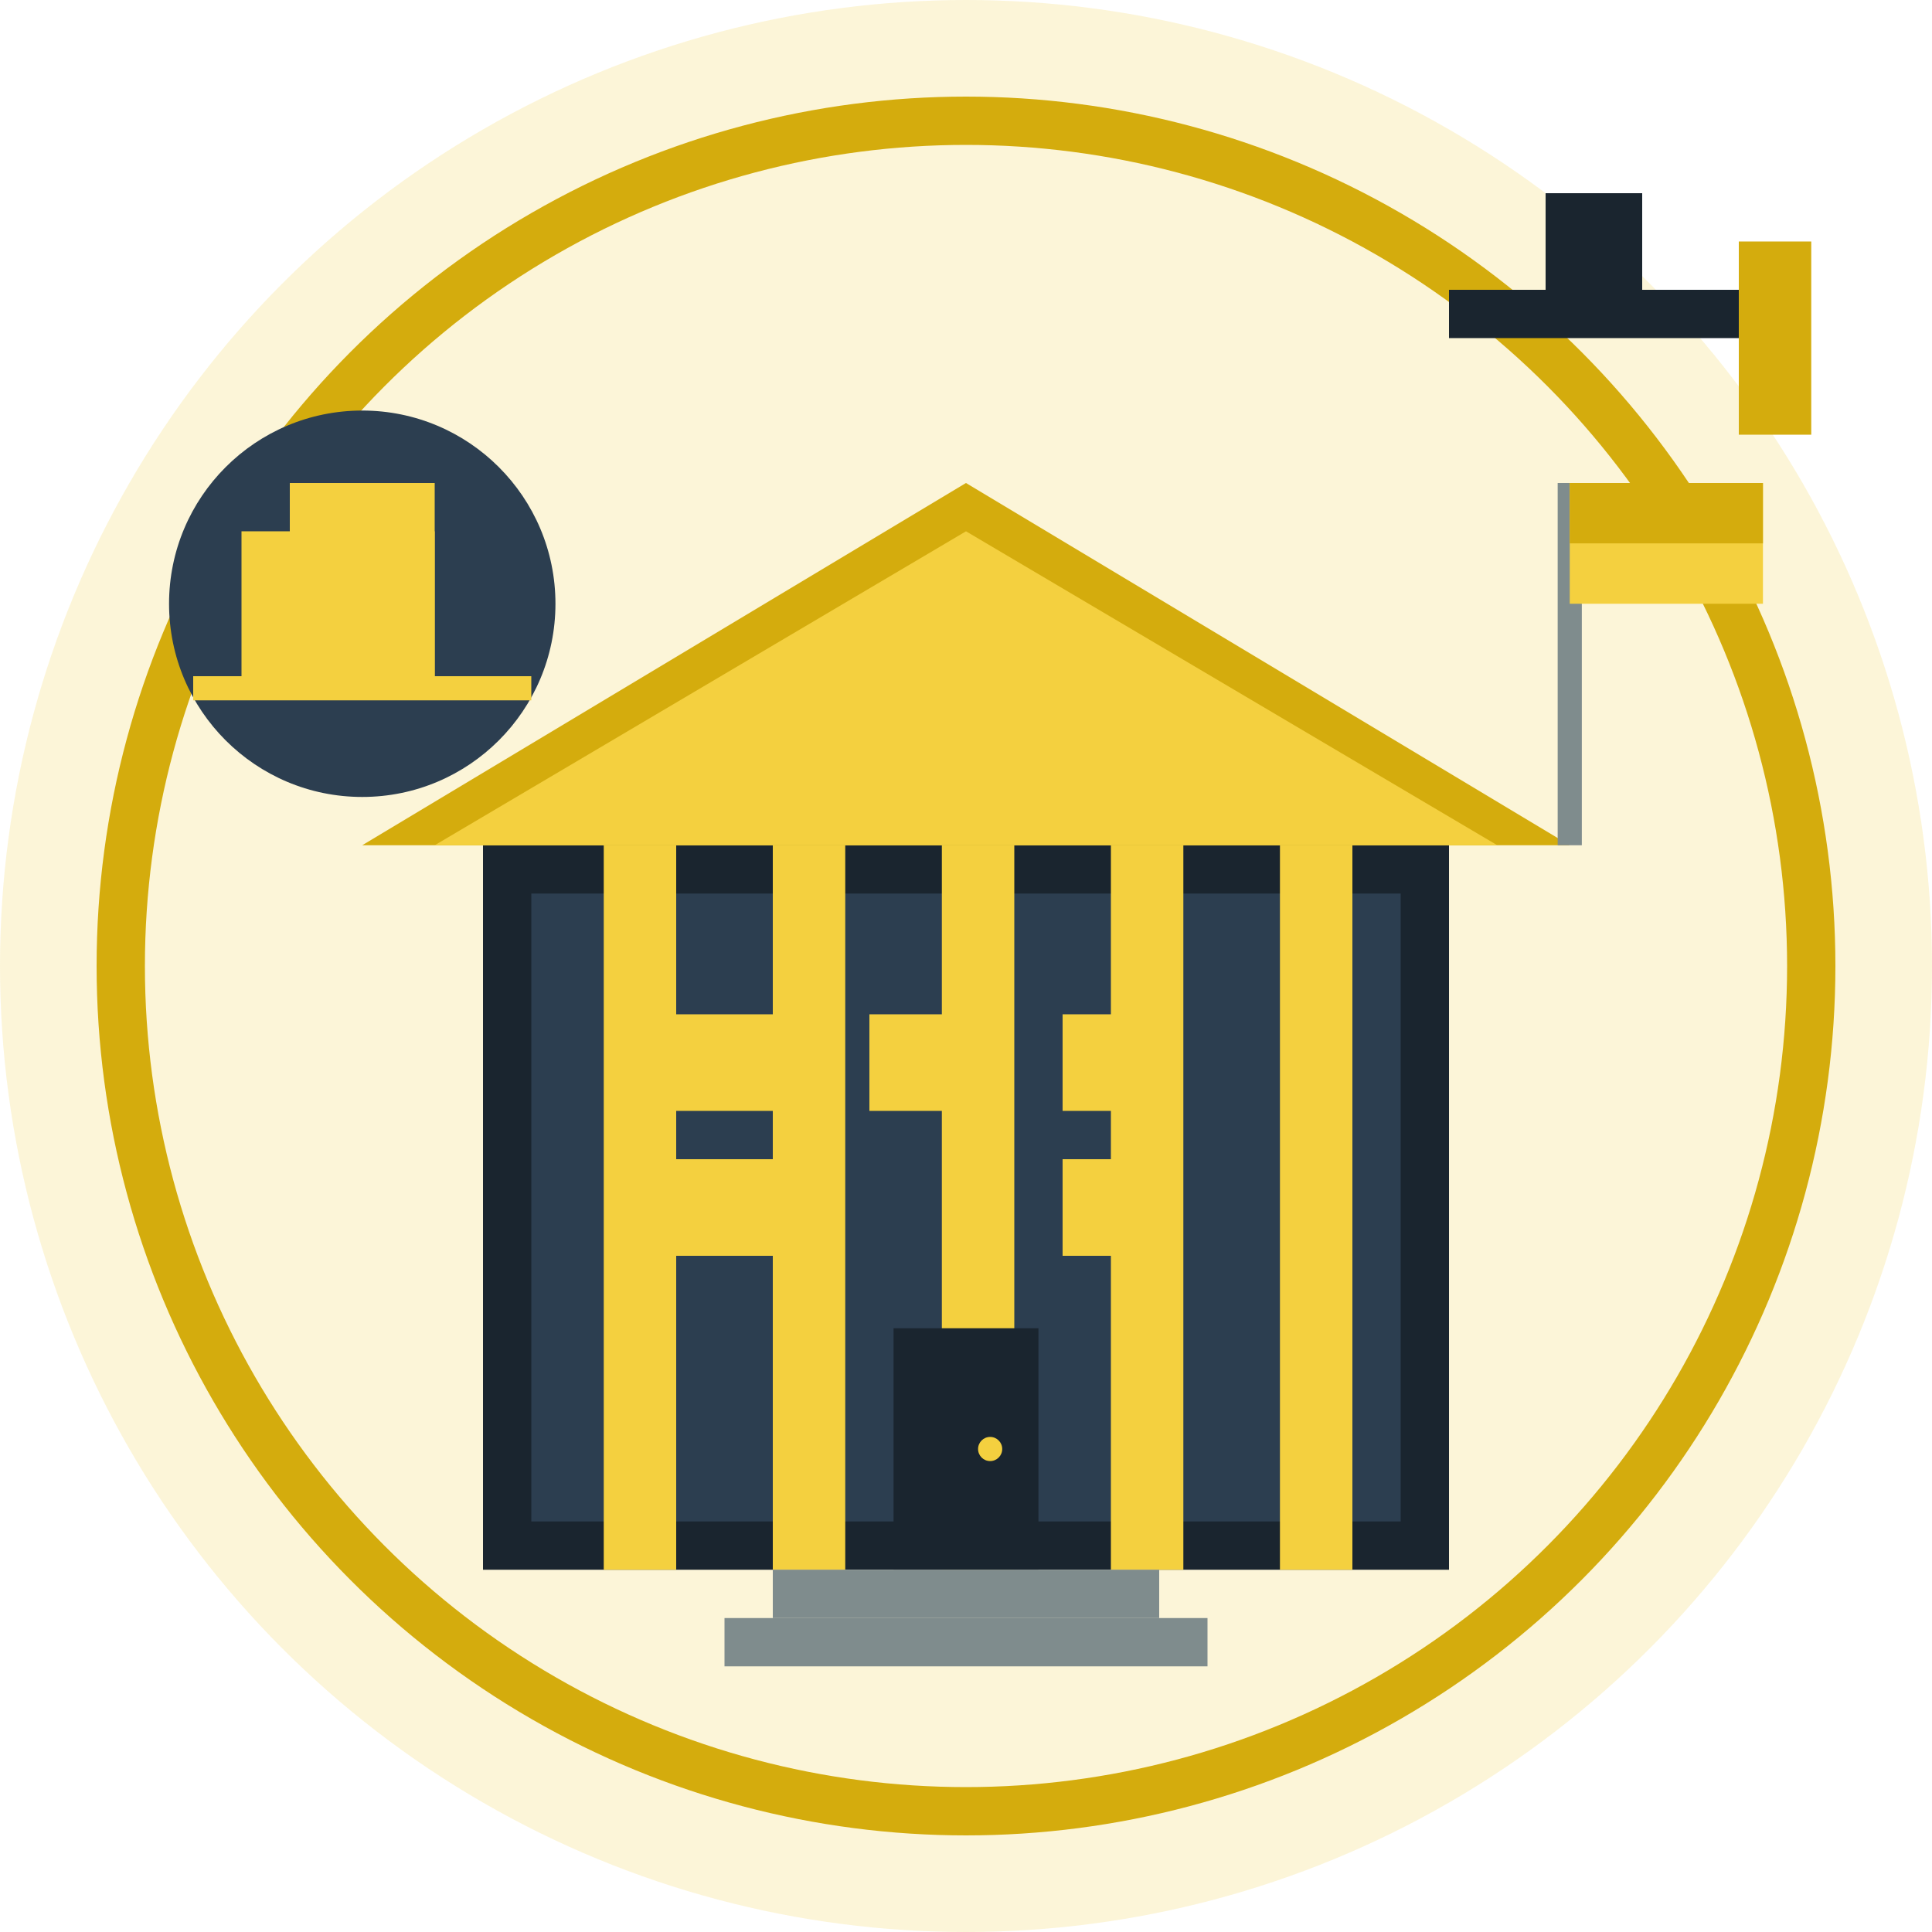
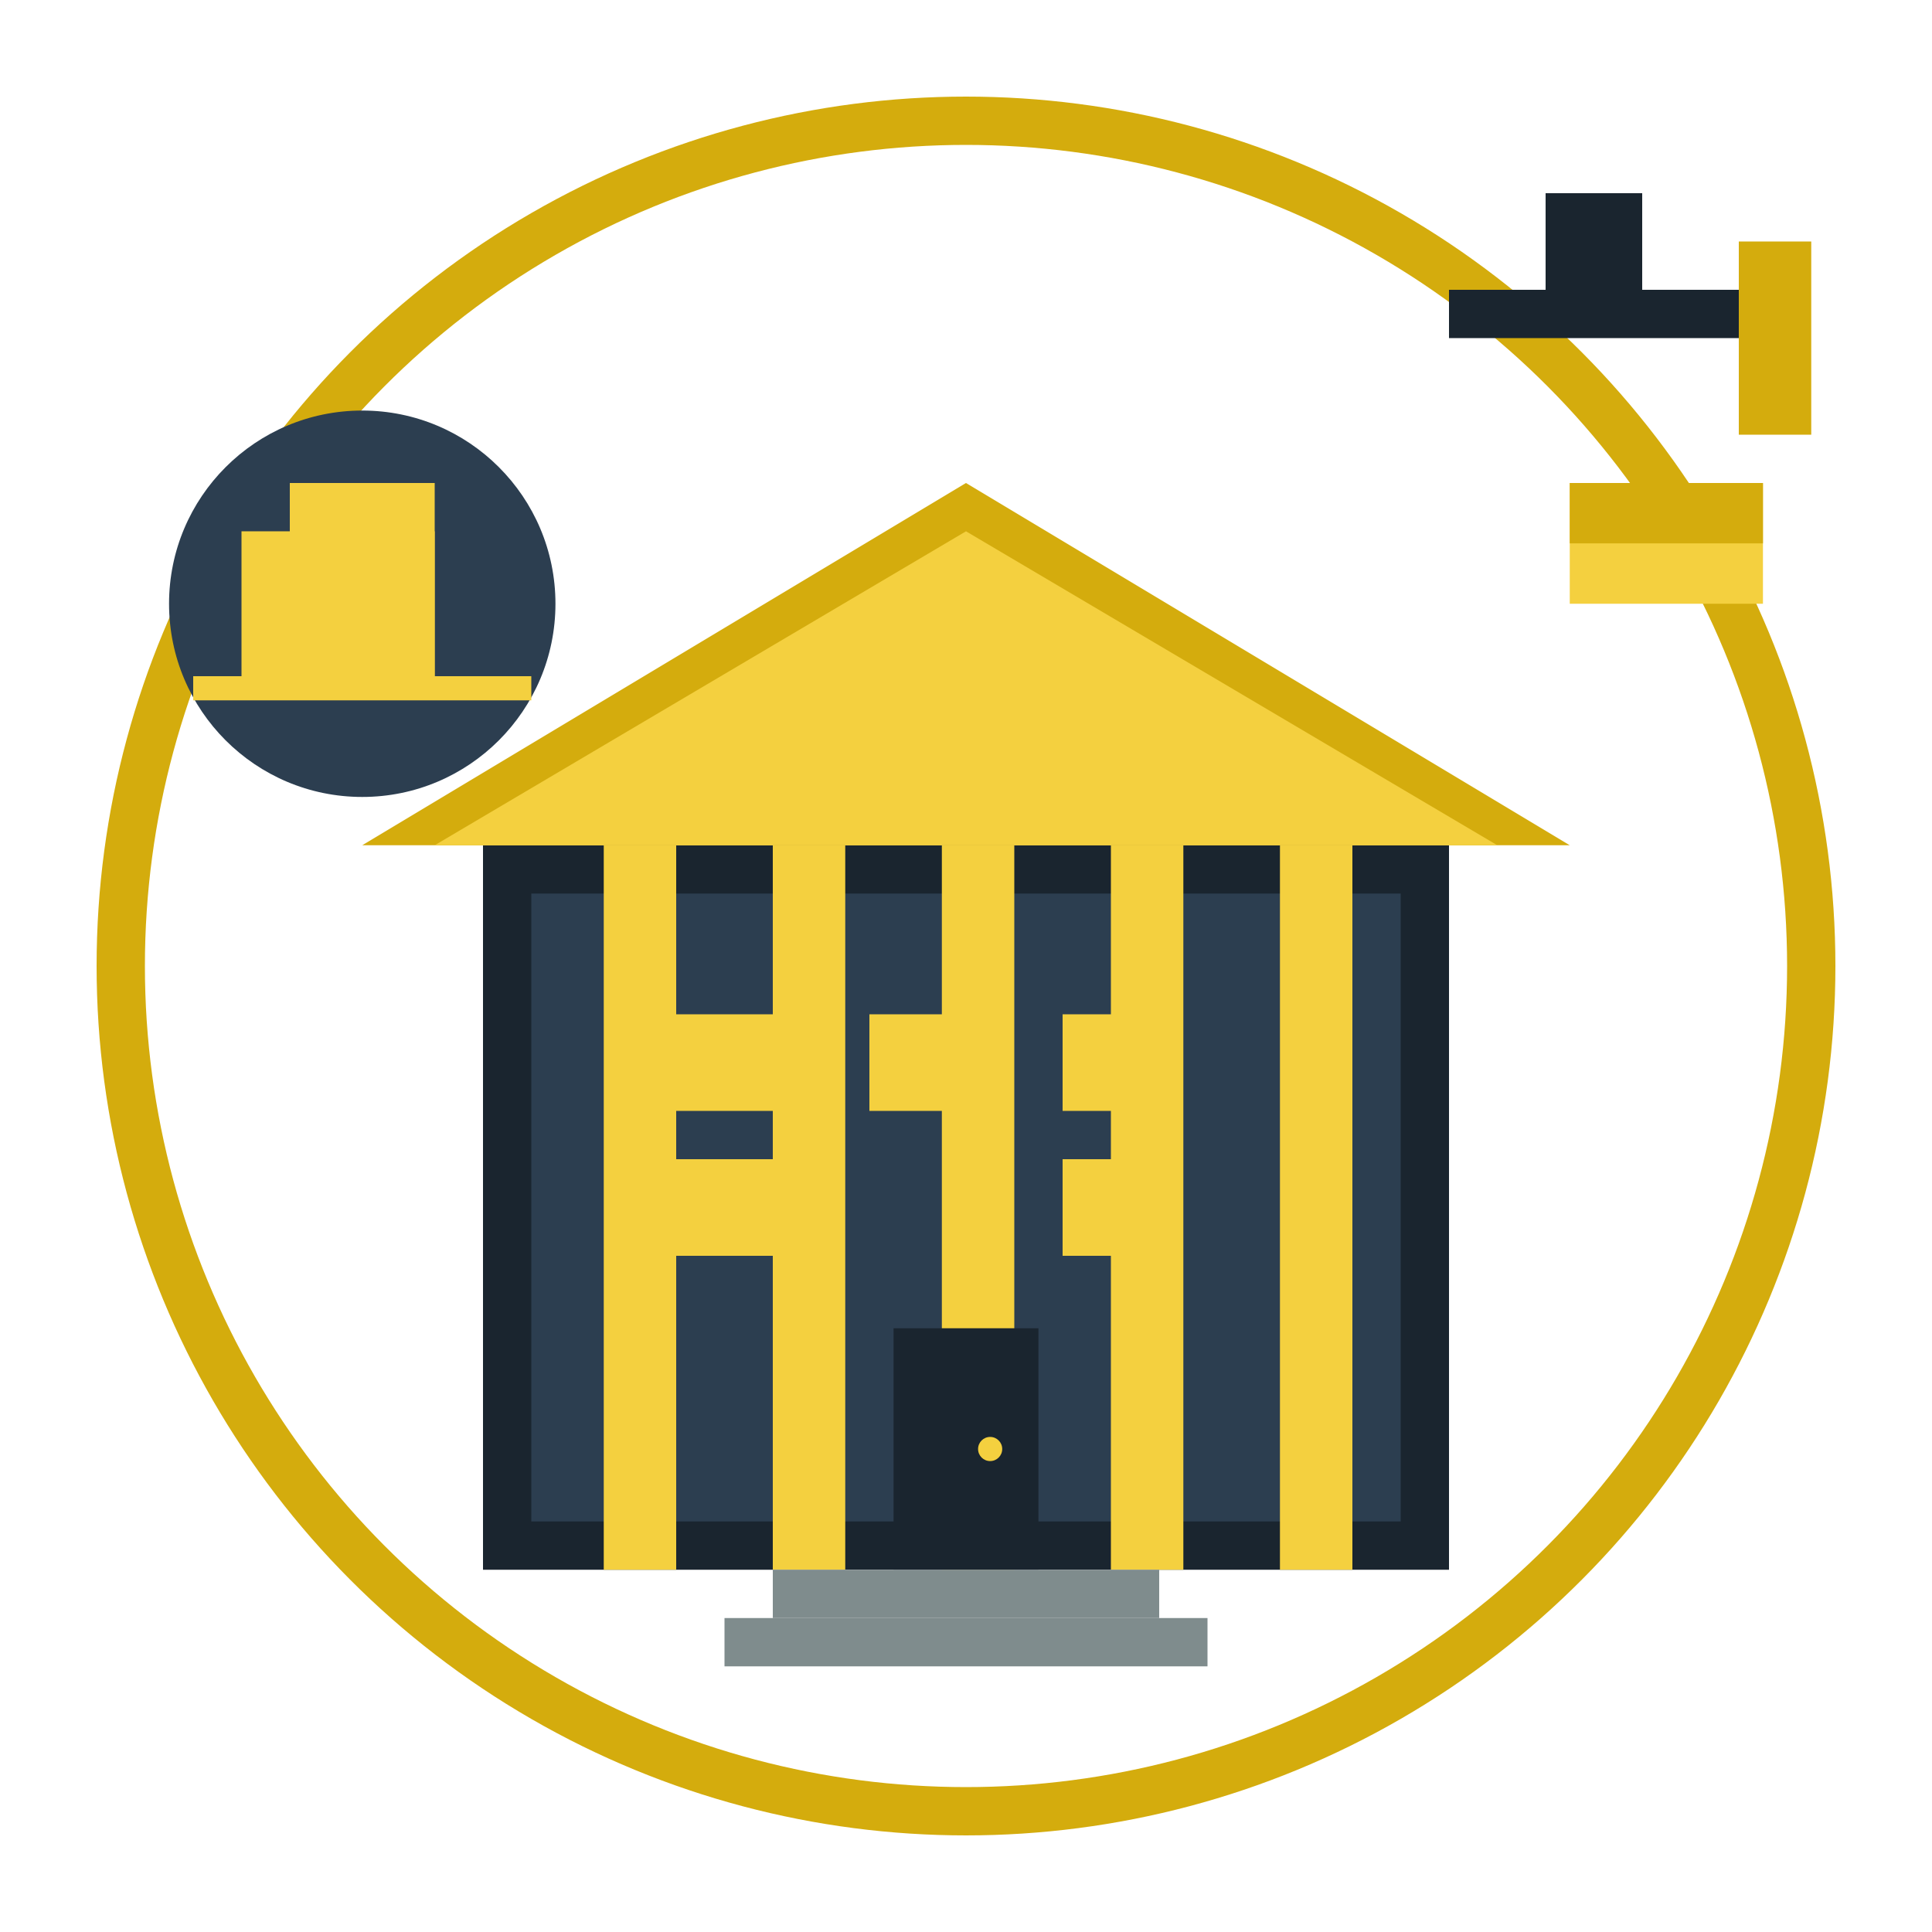
<svg xmlns="http://www.w3.org/2000/svg" width="80" height="80" viewBox="0 0 80 80" fill="none">
-   <circle cx="40" cy="40" r="40" fill="#F4D03F" opacity="0.2" />
  <circle cx="40" cy="40" r="35" fill="none" stroke="#D4AC0D" stroke-width="2" />
  <rect x="20" y="35" width="40" height="30" fill="#1A252F" />
  <rect x="22" y="37" width="36" height="26" fill="#2C3E50" />
  <rect x="25" y="35" width="3" height="30" fill="#F4D03F" />
  <rect x="32" y="35" width="3" height="30" fill="#F4D03F" />
  <rect x="39" y="35" width="3" height="30" fill="#F4D03F" />
  <rect x="46" y="35" width="3" height="30" fill="#F4D03F" />
  <rect x="53" y="35" width="3" height="30" fill="#F4D03F" />
  <path d="M40 20 L15 35 L65 35 Z" fill="#D4AC0D" />
  <path d="M40 22 L18 35 L62 35 Z" fill="#F4D03F" />
  <rect x="37" y="55" width="6" height="10" fill="#1A252F" />
  <circle cx="41" cy="60" r="0.5" fill="#F4D03F" />
  <rect x="28" y="42" width="4" height="4" fill="#F4D03F" />
  <rect x="36" y="42" width="4" height="4" fill="#F4D03F" />
  <rect x="44" y="42" width="4" height="4" fill="#F4D03F" />
  <rect x="28" y="48" width="4" height="4" fill="#F4D03F" />
  <rect x="44" y="48" width="4" height="4" fill="#F4D03F" />
  <rect x="32" y="65" width="16" height="2" fill="#7F8C8D" />
  <rect x="30" y="67" width="20" height="2" fill="#7F8C8D" />
-   <line x1="65" y1="20" x2="65" y2="35" stroke="#7F8C8D" stroke-width="1" />
  <rect x="65" y="20" width="8" height="5" fill="#F4D03F" />
  <rect x="65" y="20" width="8" height="2.5" fill="#D4AC0D" />
  <circle cx="15" cy="25" r="8" fill="#2C3E50" />
  <rect x="12" y="20" width="6" height="8" fill="#F4D03F" />
  <rect x="10" y="22" width="2" height="6" fill="#F4D03F" />
  <rect x="16" y="22" width="2" height="6" fill="#F4D03F" />
  <rect x="8" y="28" width="14" height="1" fill="#F4D03F" />
  <rect x="60" y="12" width="12" height="2" fill="#1A252F" />
  <rect x="64" y="8" width="4" height="4" fill="#1A252F" />
  <rect x="72" y="10" width="3" height="8" fill="#D4AC0D" />
</svg>